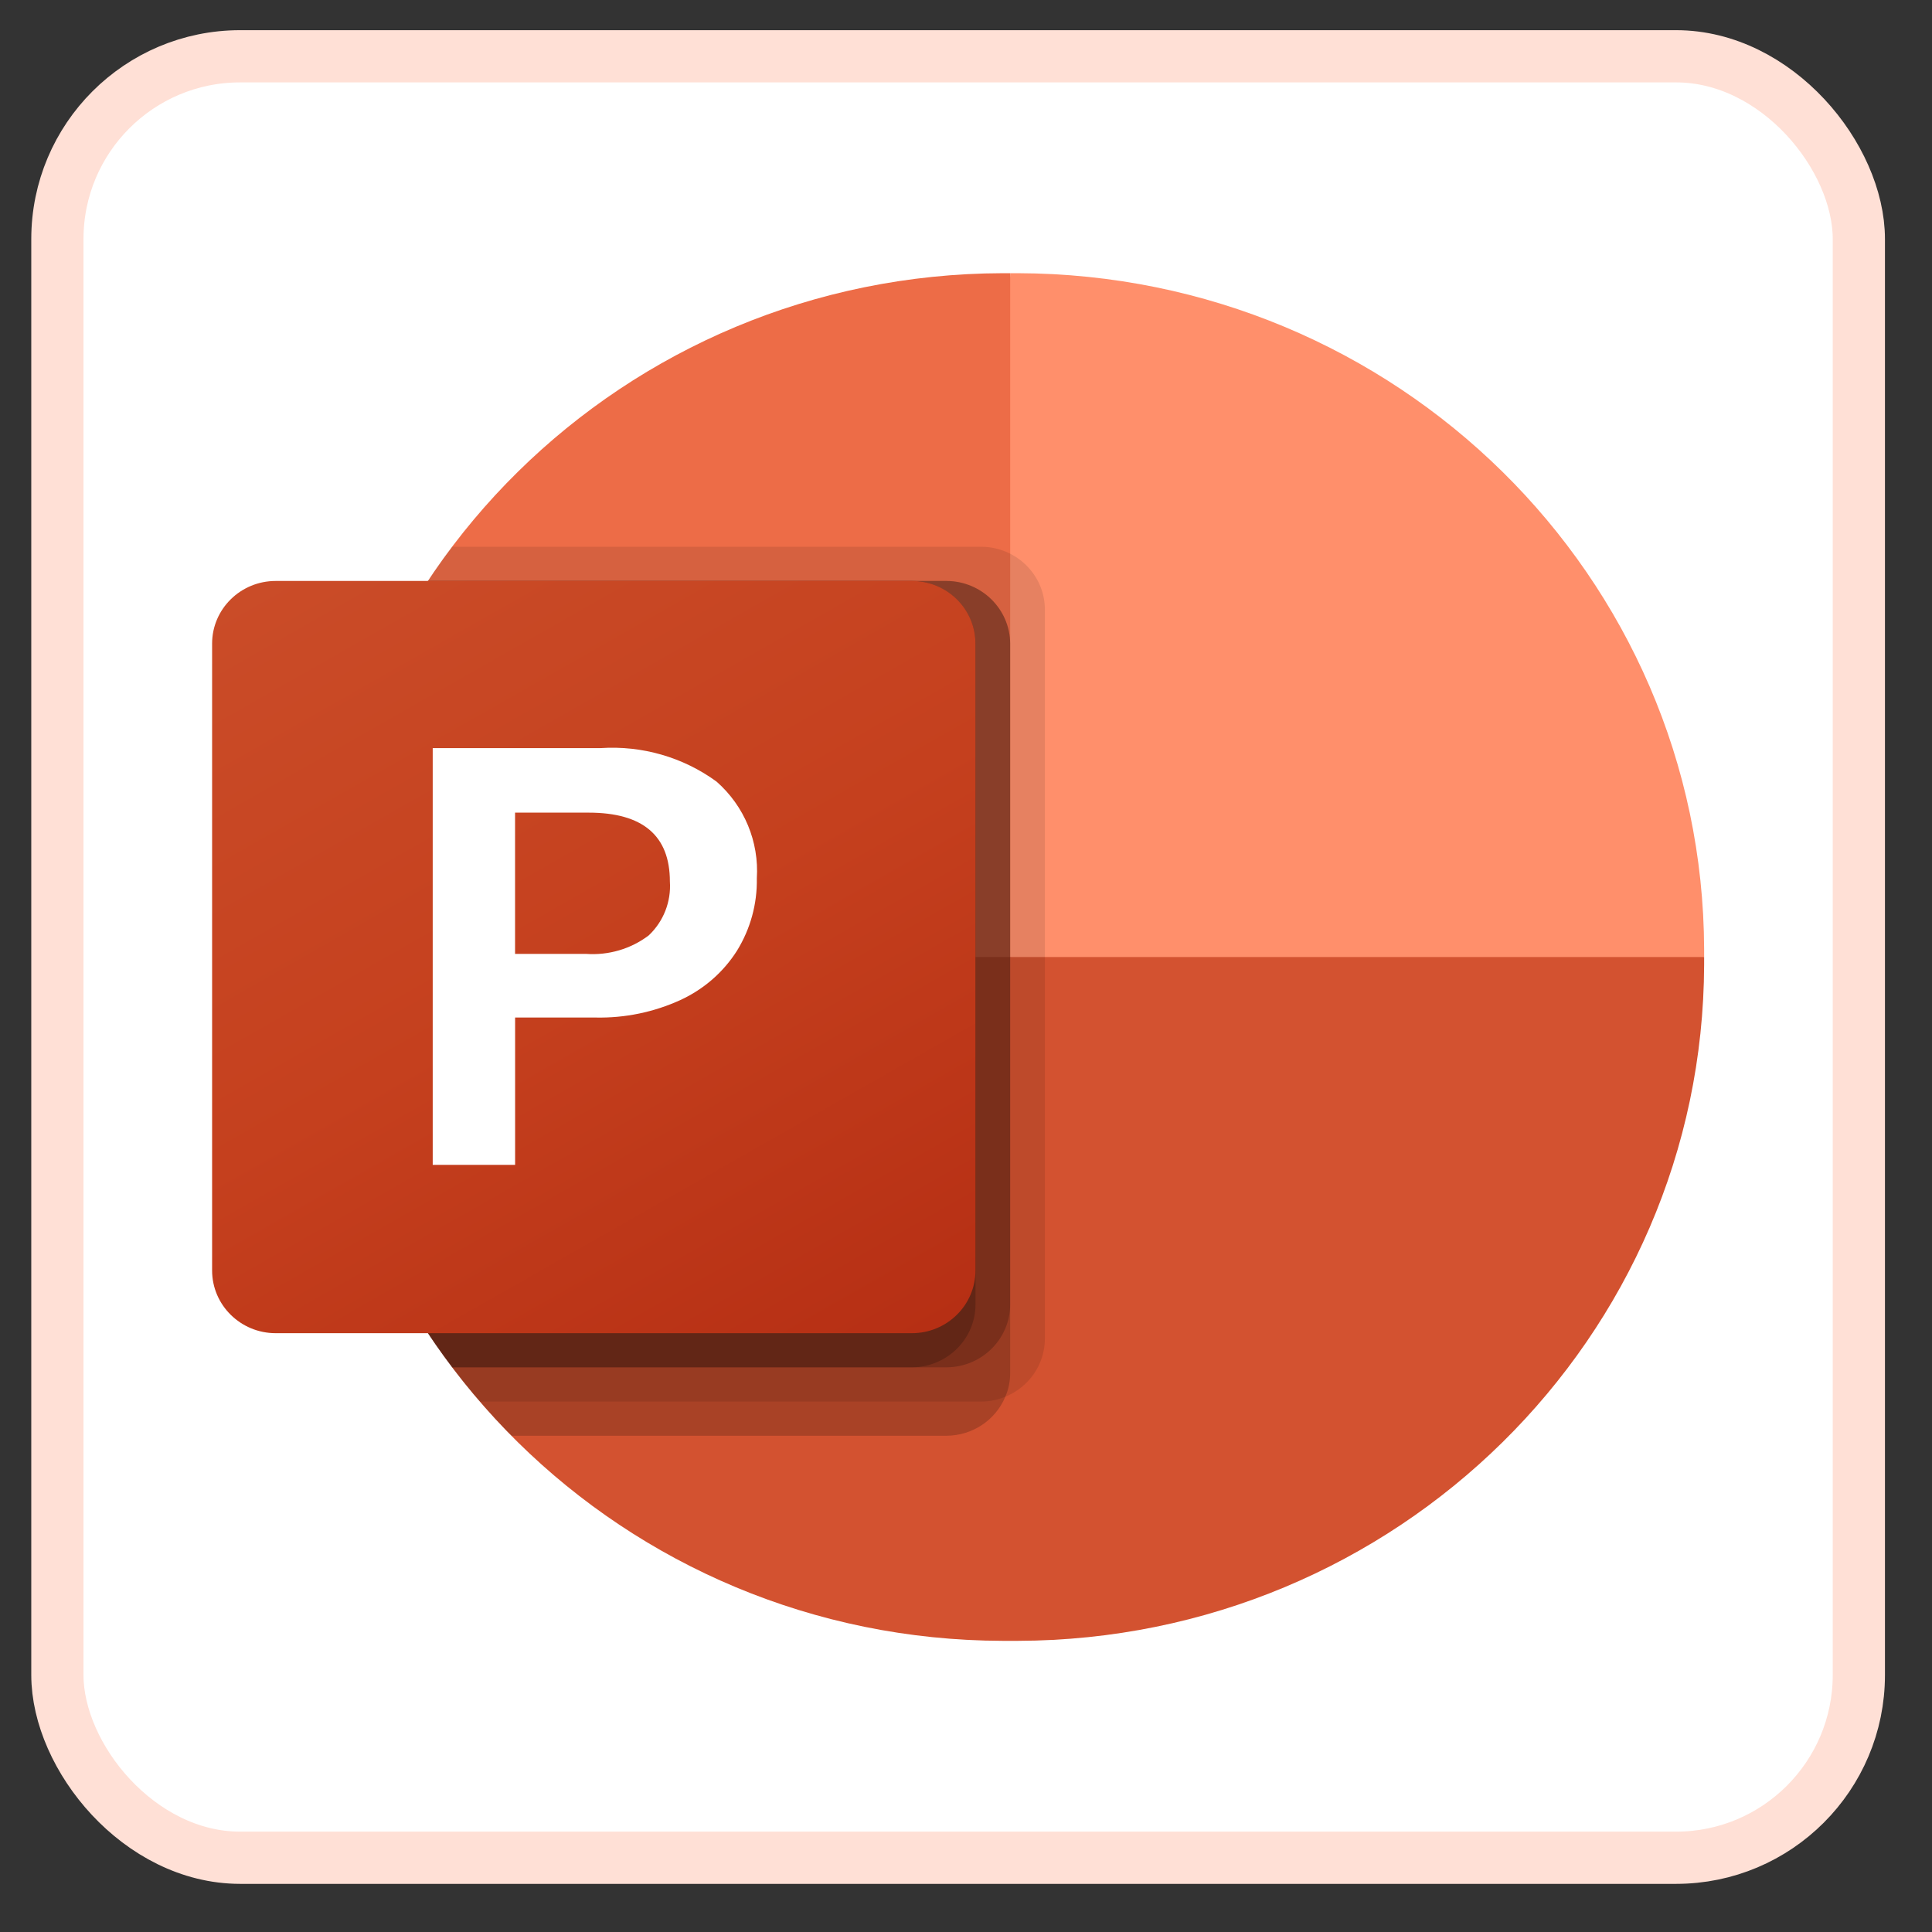
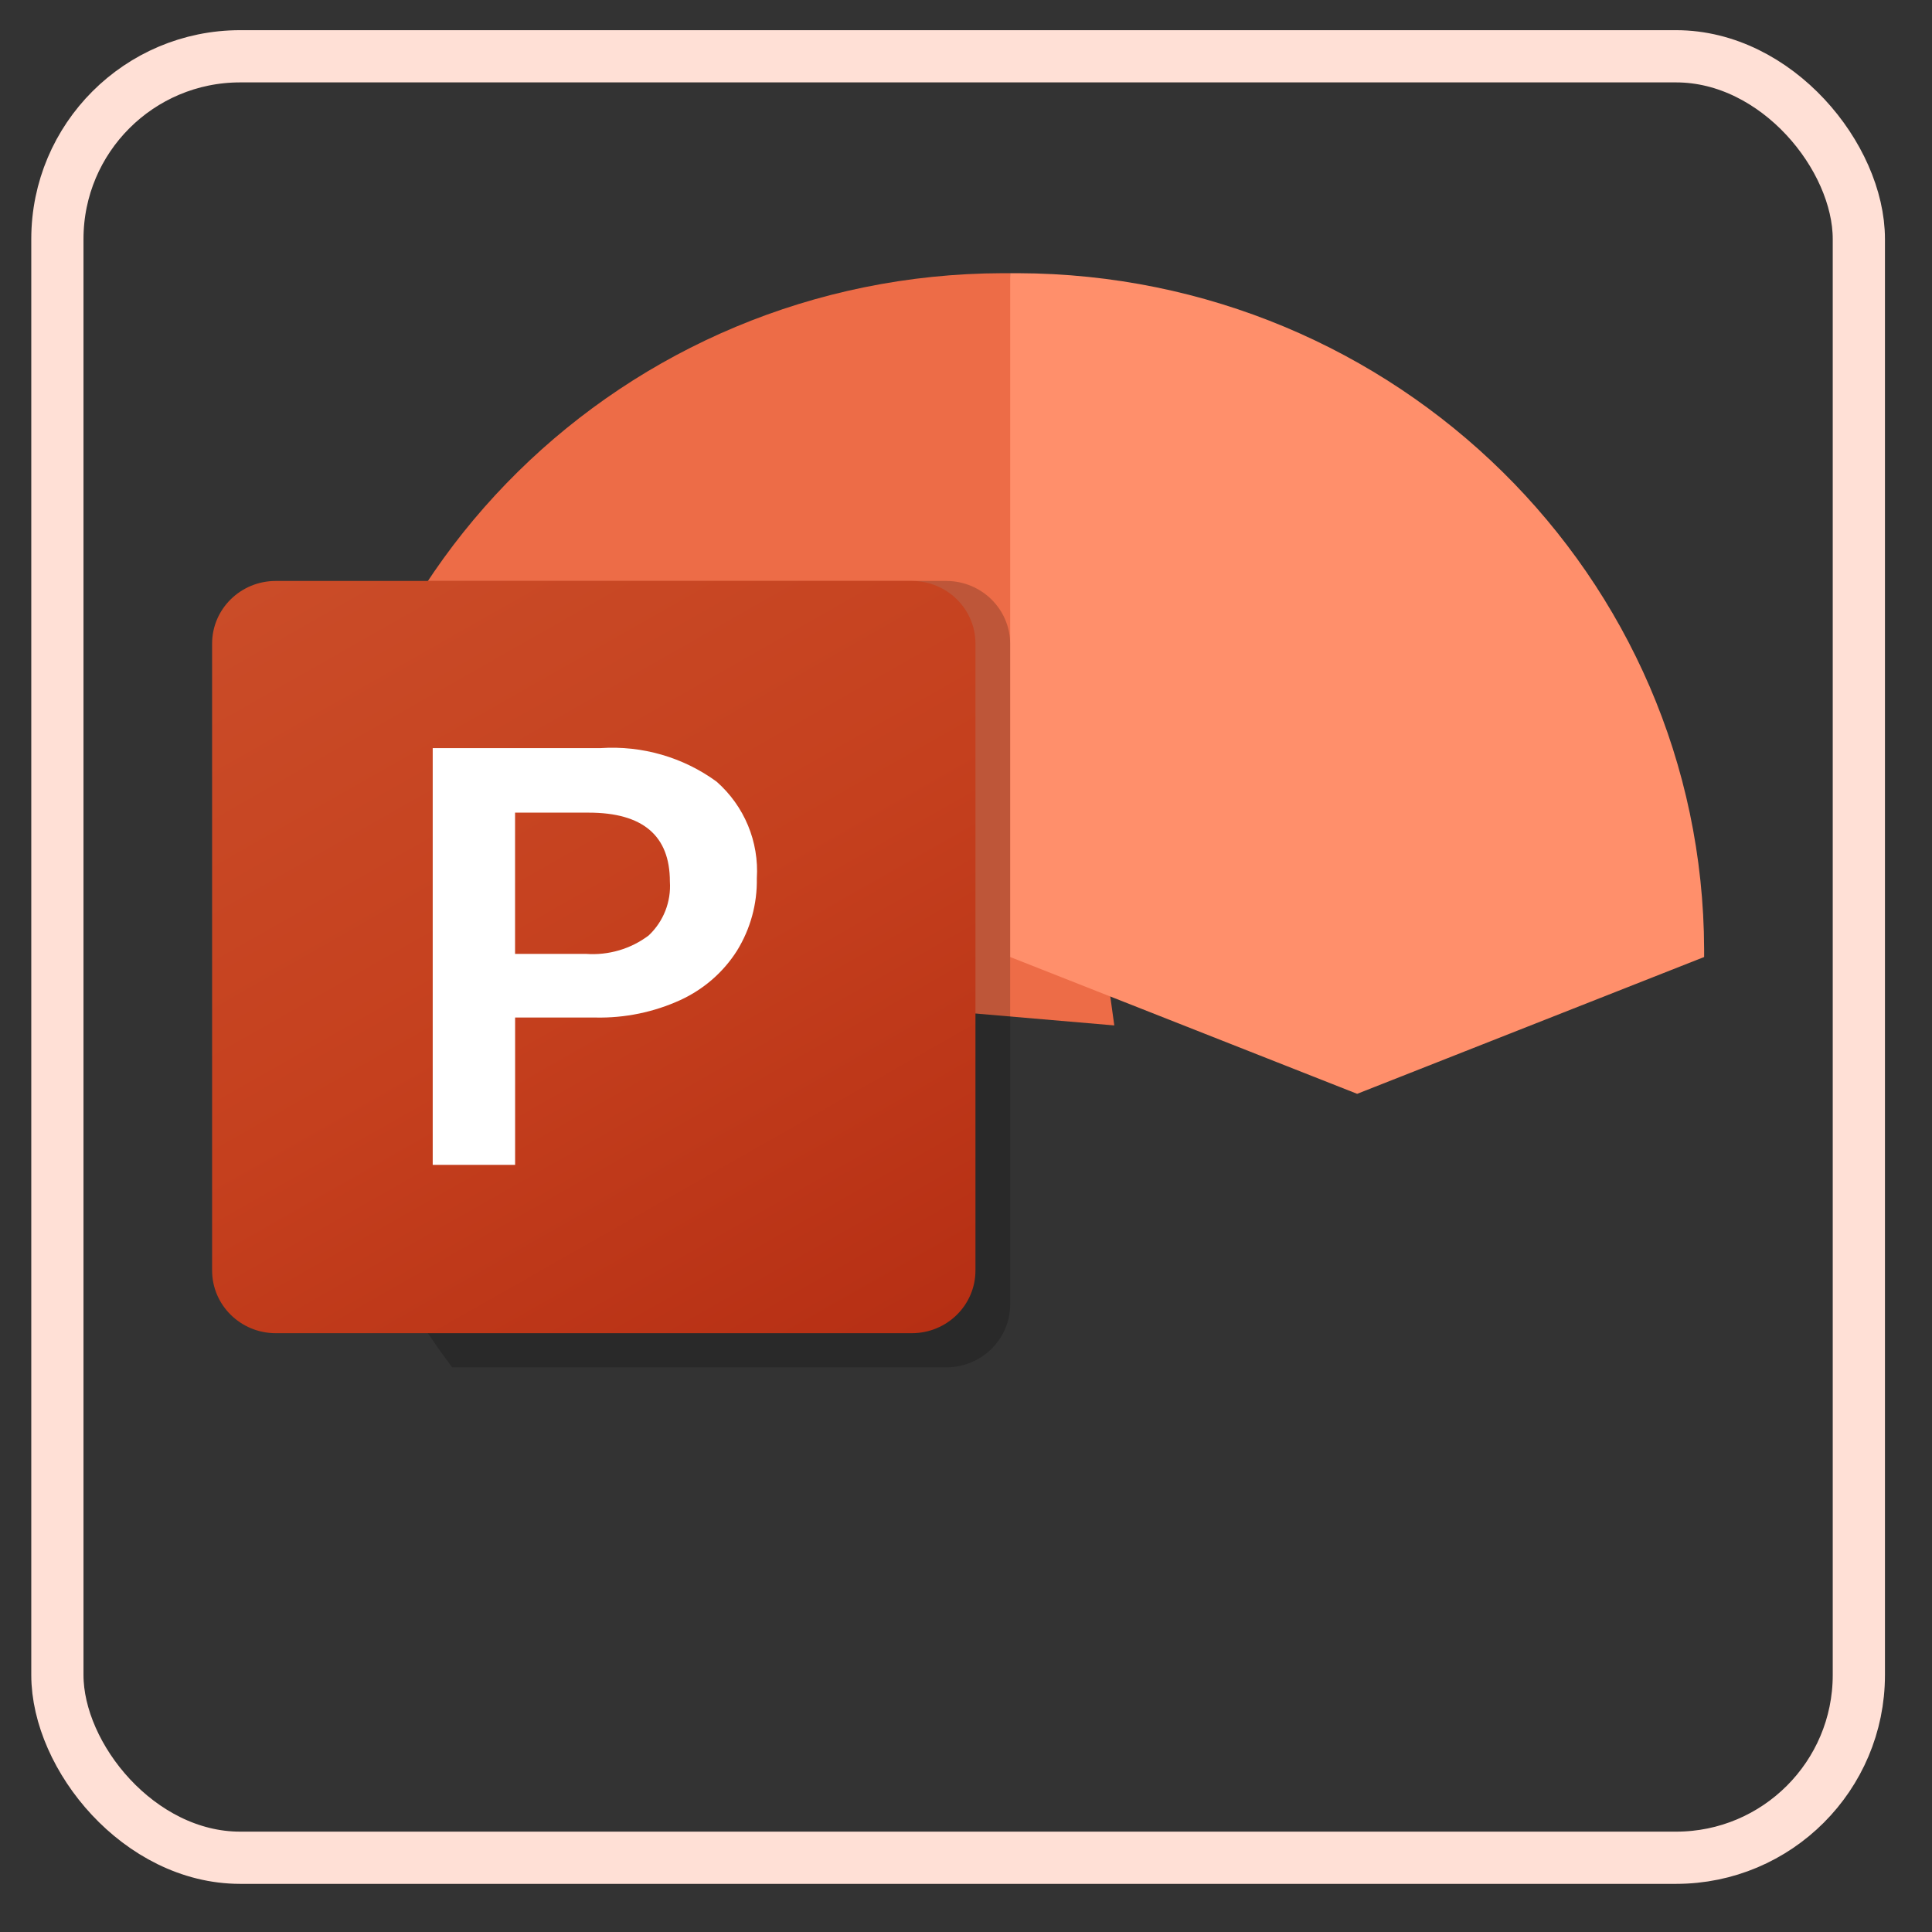
<svg xmlns="http://www.w3.org/2000/svg" width="37" height="37" viewBox="0 0 37 37" fill="none">
  <rect x="0" y="0" width="37" height="37" fill="#333333" stroke="none" />
-   <rect x="1.099" y="1.078" width="34.5" height="34.5" rx="3.5" fill="white" />
  <rect x="1.099" y="1.078" width="34.5" height="34.5" rx="3.5" stroke="#FFE0D6" />
  <g clip-path="url(#clip0_8050_97546)">
    <path d="M21.34 19.638L19.346 5.232H19.198C11.949 5.253 6.078 11.039 6.057 18.182V18.328L21.34 19.638Z" fill="#ED6C47" />
    <path d="M19.495 5.232H19.346V18.328L25.991 20.948L32.636 18.328V18.182C32.614 11.039 26.743 5.253 19.495 5.232Z" fill="#FF8F6B" />
-     <path d="M32.636 18.328V18.472C32.615 25.617 26.743 31.404 19.493 31.424H19.2C11.95 31.404 6.077 25.617 6.057 18.472V18.328H32.636Z" fill="#D35230" />
-     <path opacity="0.1" d="M20.011 11.669V25.642C20.008 26.128 19.709 26.564 19.253 26.749C19.108 26.809 18.952 26.841 18.795 26.841H9.193C9.007 26.631 8.828 26.409 8.661 26.186C6.969 23.96 6.054 21.254 6.057 18.472V18.184C6.053 15.676 6.797 13.221 8.196 11.126C8.342 10.903 8.495 10.68 8.661 10.471H18.795C19.464 10.476 20.006 11.009 20.011 11.669Z" fill="black" />
-     <path opacity="0.2" d="M19.346 12.324V26.298C19.346 26.453 19.315 26.607 19.253 26.749C19.066 27.198 18.623 27.493 18.13 27.496H9.798C9.587 27.286 9.386 27.067 9.193 26.841C9.007 26.632 8.828 26.409 8.661 26.186C6.969 23.961 6.054 21.254 6.057 18.473V18.185C6.053 15.676 6.797 13.222 8.196 11.126H18.13C18.8 11.131 19.341 11.665 19.346 12.324Z" fill="black" />
    <path opacity="0.2" d="M19.346 12.324V24.988C19.341 25.648 18.8 26.181 18.13 26.186H8.661C6.969 23.961 6.054 21.254 6.057 18.473V18.185C6.053 15.676 6.797 13.222 8.196 11.126H18.13C18.8 11.131 19.341 11.665 19.346 12.324Z" fill="black" />
-     <path opacity="0.2" d="M18.682 12.324V24.988C18.677 25.648 18.135 26.181 17.466 26.186H8.661C6.969 23.961 6.054 21.254 6.057 18.473V18.185C6.053 15.676 6.797 13.222 8.196 11.126H17.466C18.135 11.131 18.677 11.665 18.682 12.324Z" fill="black" />
    <path d="M5.28 11.126H17.463C18.136 11.126 18.681 11.663 18.681 12.326V24.331C18.681 24.994 18.136 25.532 17.463 25.532H5.28C4.608 25.532 4.062 24.994 4.062 24.331V12.326C4.062 11.663 4.608 11.126 5.28 11.126Z" fill="url(#paint0_linear_8050_97546)" />
    <path d="M11.504 14.327C12.297 14.275 13.083 14.502 13.722 14.968C14.255 15.436 14.539 16.12 14.494 16.823C14.503 17.311 14.371 17.792 14.113 18.209C13.853 18.619 13.477 18.946 13.032 19.151C12.523 19.384 11.967 19.499 11.406 19.487H9.865V22.309H8.287V14.327H11.504ZM9.864 18.268H11.222C11.653 18.299 12.08 18.174 12.423 17.915C12.707 17.647 12.855 17.269 12.829 16.882C12.829 16.003 12.31 15.563 11.273 15.563H9.864V18.268H9.864Z" fill="white" />
  </g>
  <defs>
    <linearGradient id="paint0_linear_8050_97546" x1="6.602" y1="10.188" x2="15.933" y2="26.588" gradientUnits="userSpaceOnUse">
      <stop stop-color="#CA4C28" />
      <stop offset="0.5" stop-color="#C5401E" />
      <stop offset="1" stop-color="#B62F14" />
    </linearGradient>
    <clipPath id="clip0_8050_97546">
      <rect width="28.573" height="26.192" fill="white" transform="translate(4.062 5.232)" />
    </clipPath>
  </defs>
</svg>